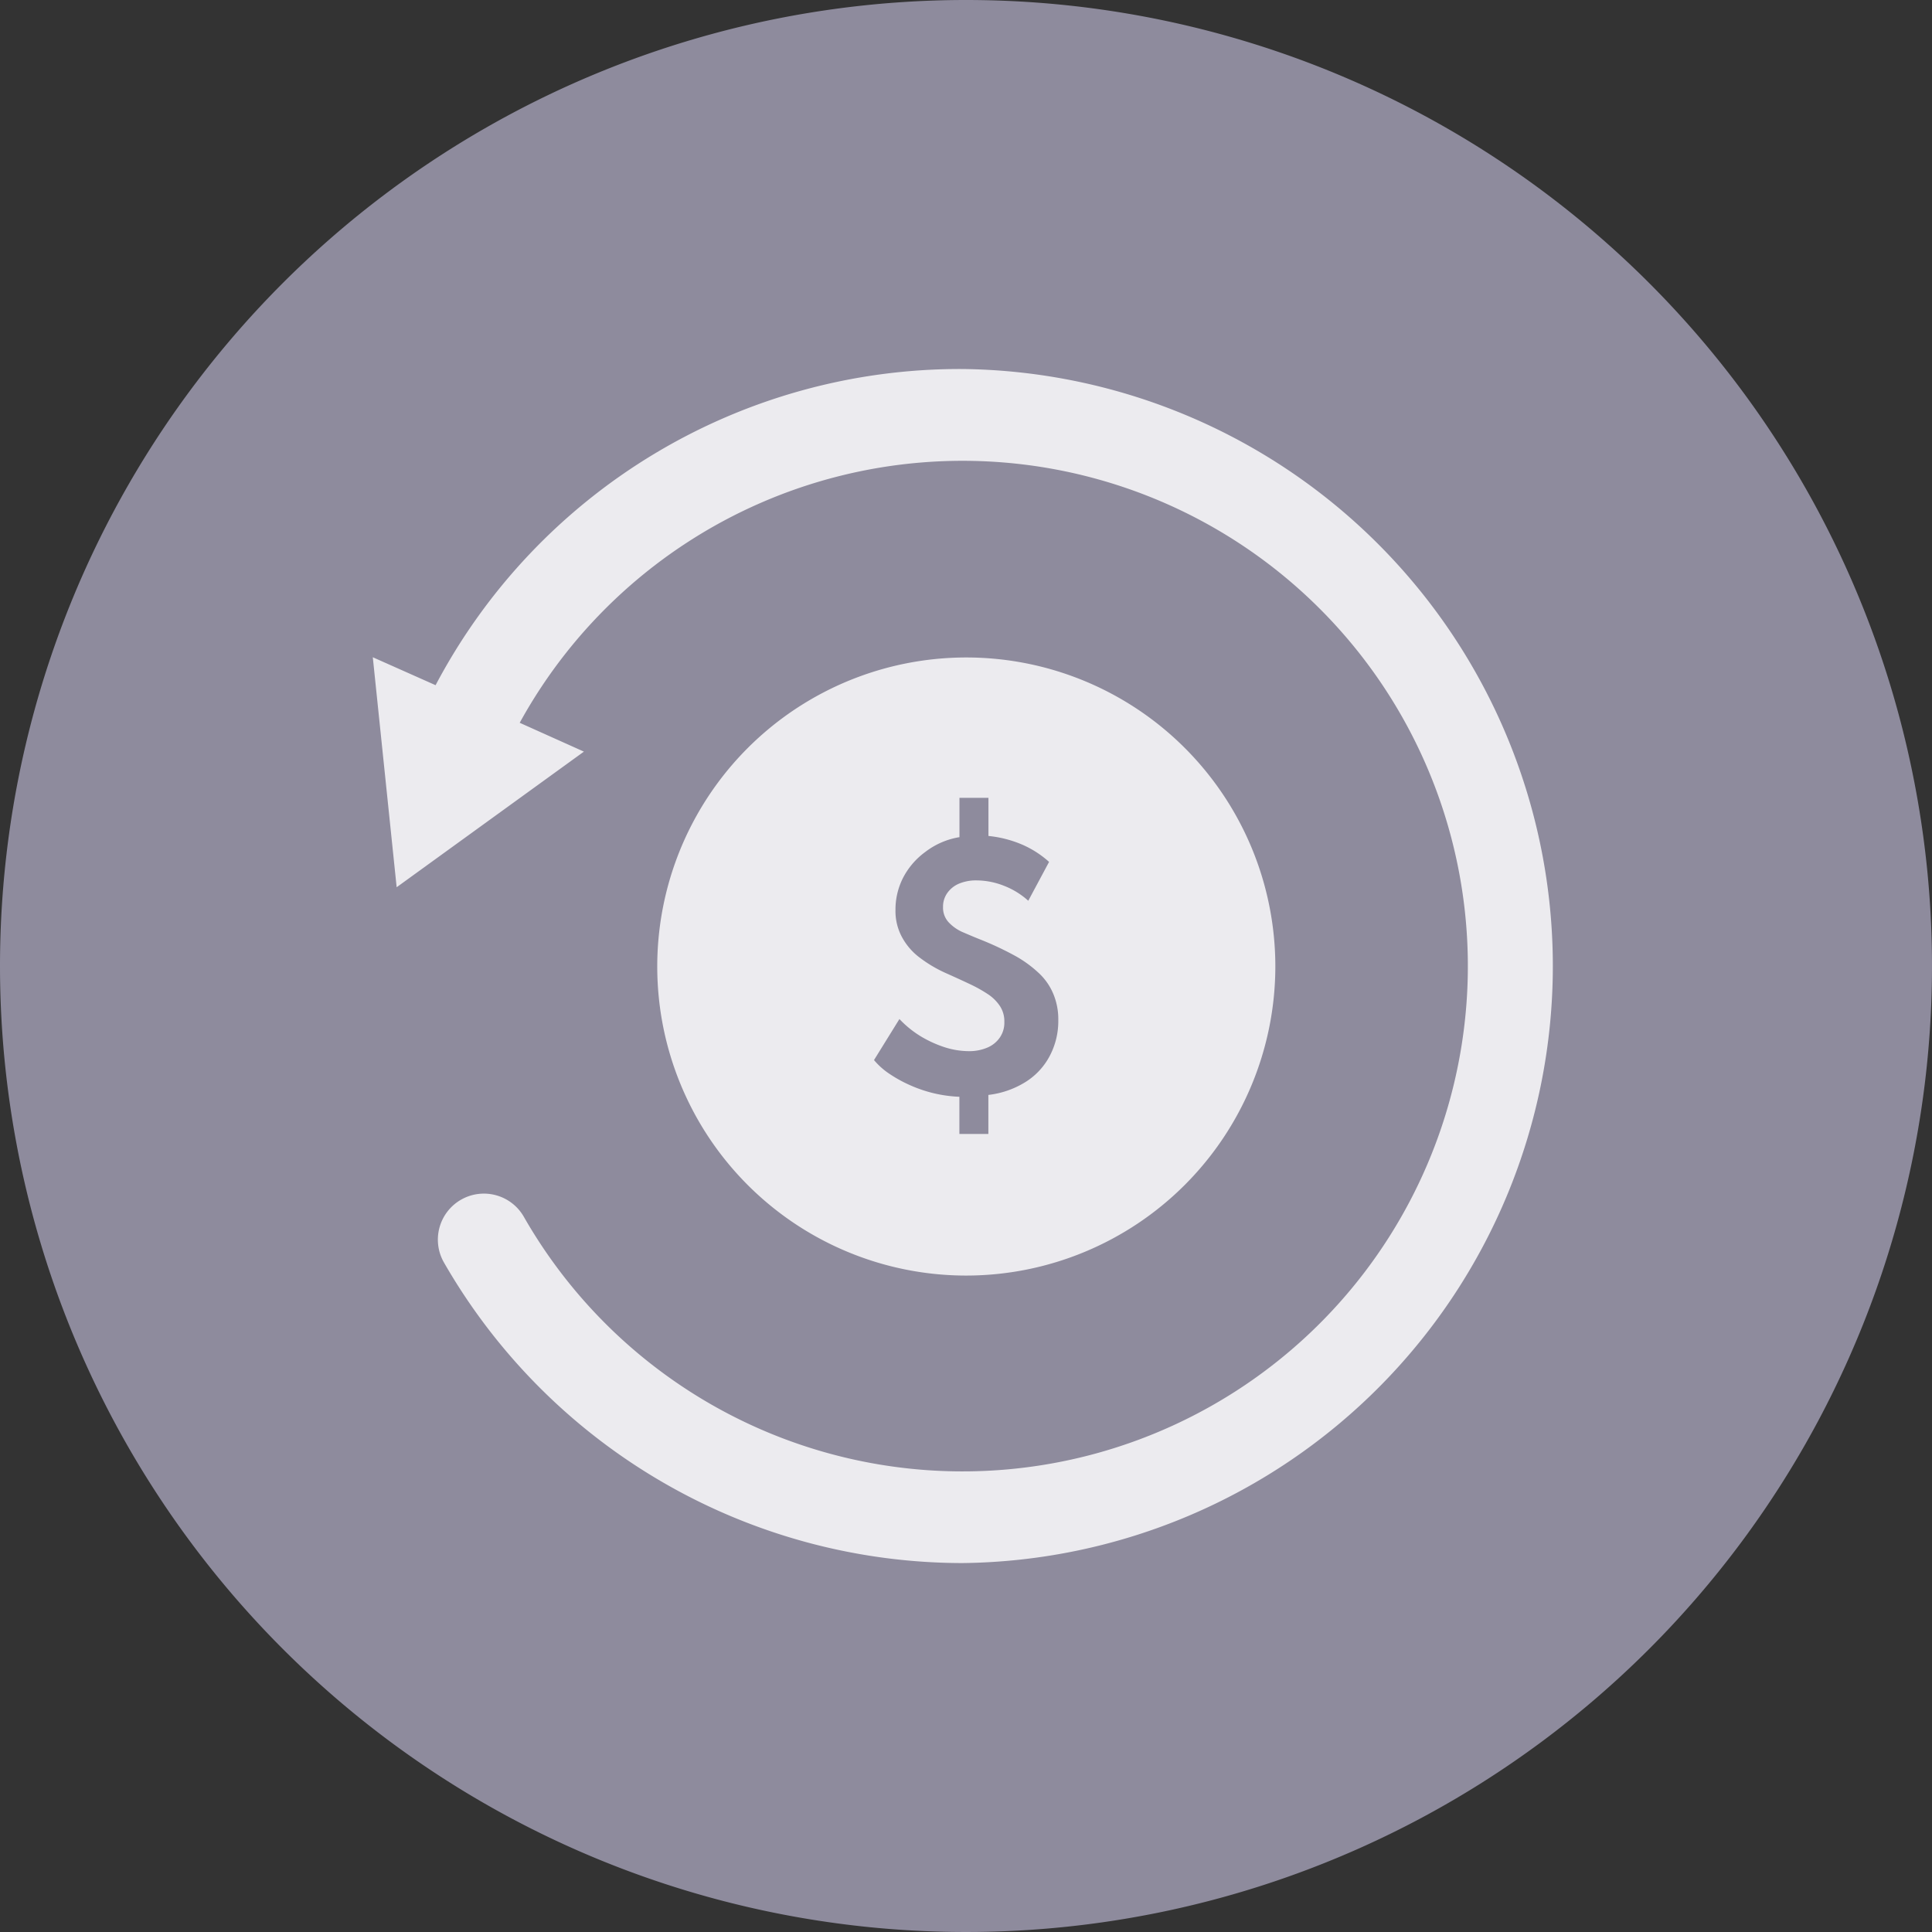
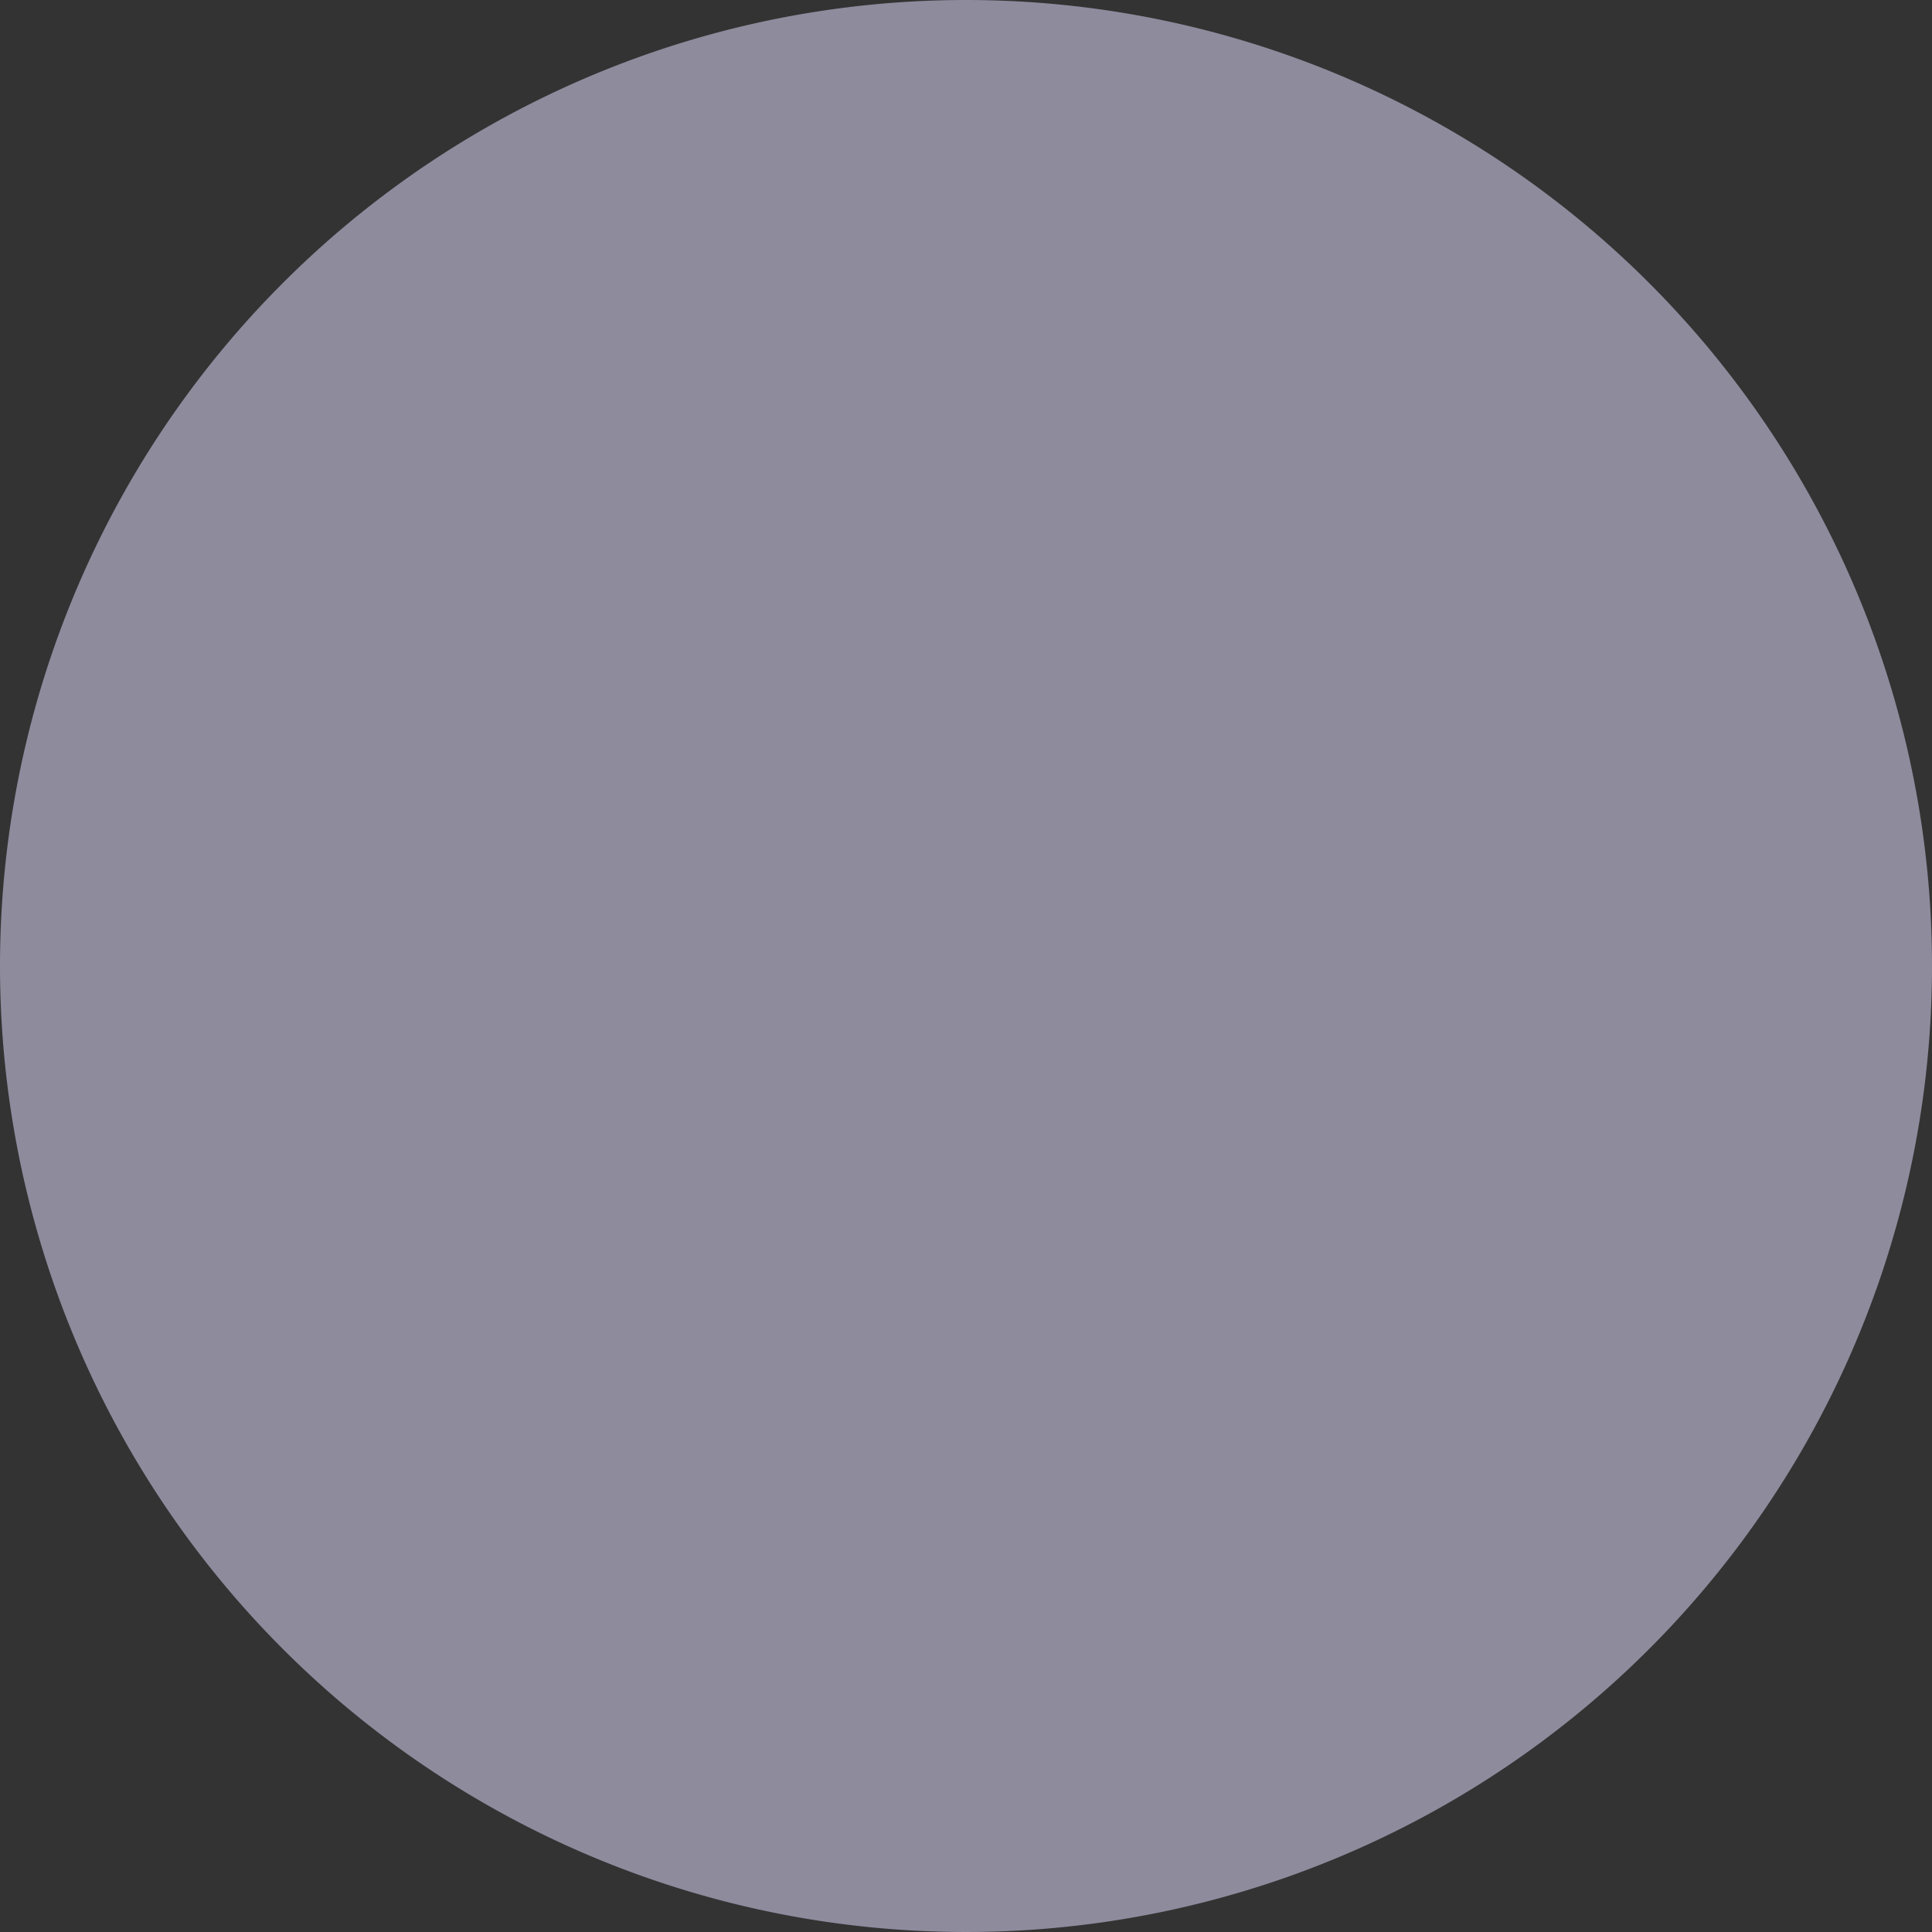
<svg xmlns="http://www.w3.org/2000/svg" width="26" height="26" viewBox="0 0 26 26">
  <rect x="0" y="0" width="26" height="26" fill="#333333" stroke="none" />
  <g id="service_icon2" transform="translate(-798 -3088)">
    <path id="路径_5108" data-name="路径 5108" d="M13,13,0,13A13,13,0,1,0,13,0,13,13,0,0,0,0,13Z" transform="translate(798 3088)" fill="#8e8b9d" />
-     <path id="减去_26" data-name="减去 26" d="M7.932,16.069A8.055,8.055,0,0,1,.958,12.025a.619.619,0,1,1,1.074-.617,6.8,6.8,0,1,0-.055-6.647l.864.388L.321,6.974,0,3.879l.845.376A7.977,7.977,0,0,1,7.913,0h.022a8.035,8.035,0,0,1,0,16.069ZM7.987,12.2a4.159,4.159,0,1,1,4.159-4.158A4.163,4.163,0,0,1,7.987,12.2Zm-.9-3.452L6.745,9.3a.972.972,0,0,0,.212.188,1.779,1.779,0,0,0,.28.153,1.795,1.795,0,0,0,.657.153v.5h.39V9.769a1.205,1.205,0,0,0,.5-.174.916.916,0,0,0,.325-.349,1.006,1.006,0,0,0,.116-.486A.878.878,0,0,0,9.154,8.4a.806.806,0,0,0-.2-.279,1.582,1.582,0,0,0-.327-.233,4.236,4.236,0,0,0-.455-.212c-.081-.032-.162-.067-.239-.1a.574.574,0,0,1-.188-.135.29.29,0,0,1-.071-.2.316.316,0,0,1,.055-.186.367.367,0,0,1,.157-.128.594.594,0,0,1,.239-.045,1.02,1.02,0,0,1,.373.074,1.052,1.052,0,0,1,.323.2l.28-.523A1.339,1.339,0,0,0,8.738,6.4a1.54,1.54,0,0,0-.453-.116V5.771h-.39V6.3a1.026,1.026,0,0,0-.461.2,1,1,0,0,0-.3.351.94.94,0,0,0-.1.429.733.733,0,0,0,.088.366.845.845,0,0,0,.243.279,1.778,1.778,0,0,0,.359.21c.114.051.221.1.316.145a1.868,1.868,0,0,1,.245.138.565.565,0,0,1,.159.162.374.374,0,0,1,.055.206.351.351,0,0,1-.059.208.382.382,0,0,1-.167.137.62.62,0,0,1-.255.049,1.082,1.082,0,0,1-.323-.053,1.564,1.564,0,0,1-.325-.149,1.4,1.4,0,0,1-.28-.227Z" transform="translate(803.017 3092.966)" fill="#ecebef" />
  </g>
</svg>